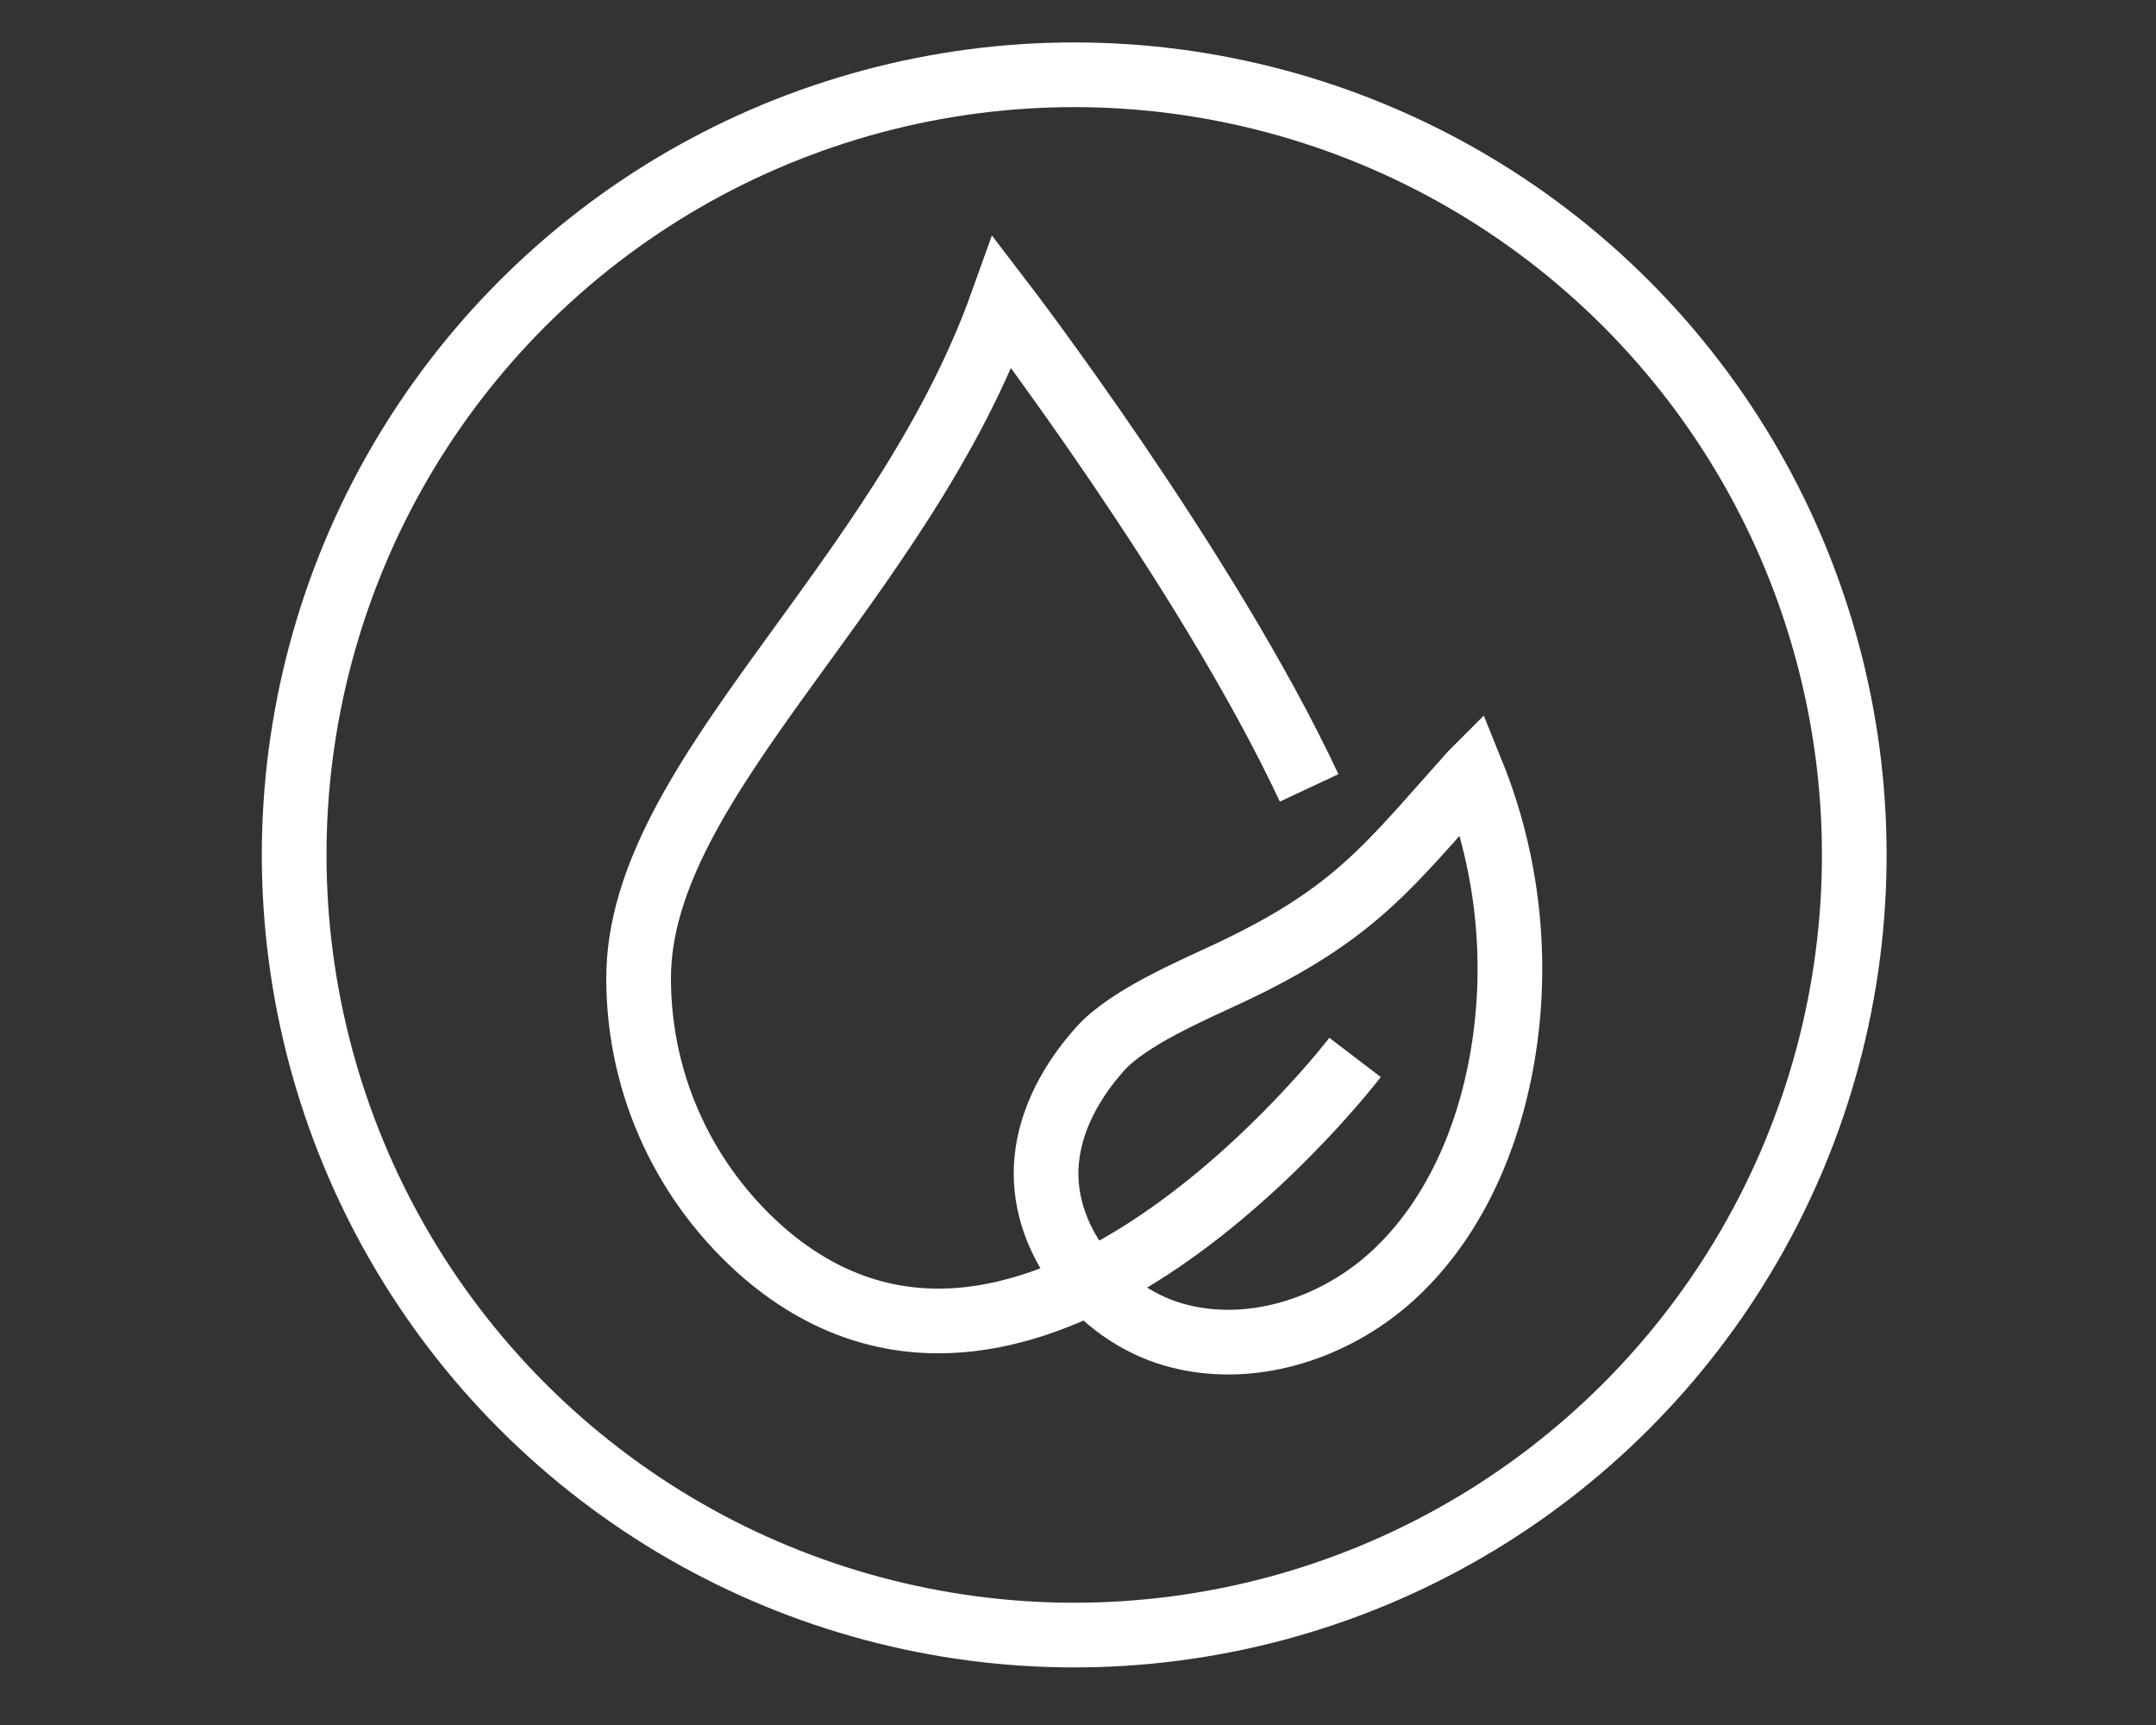
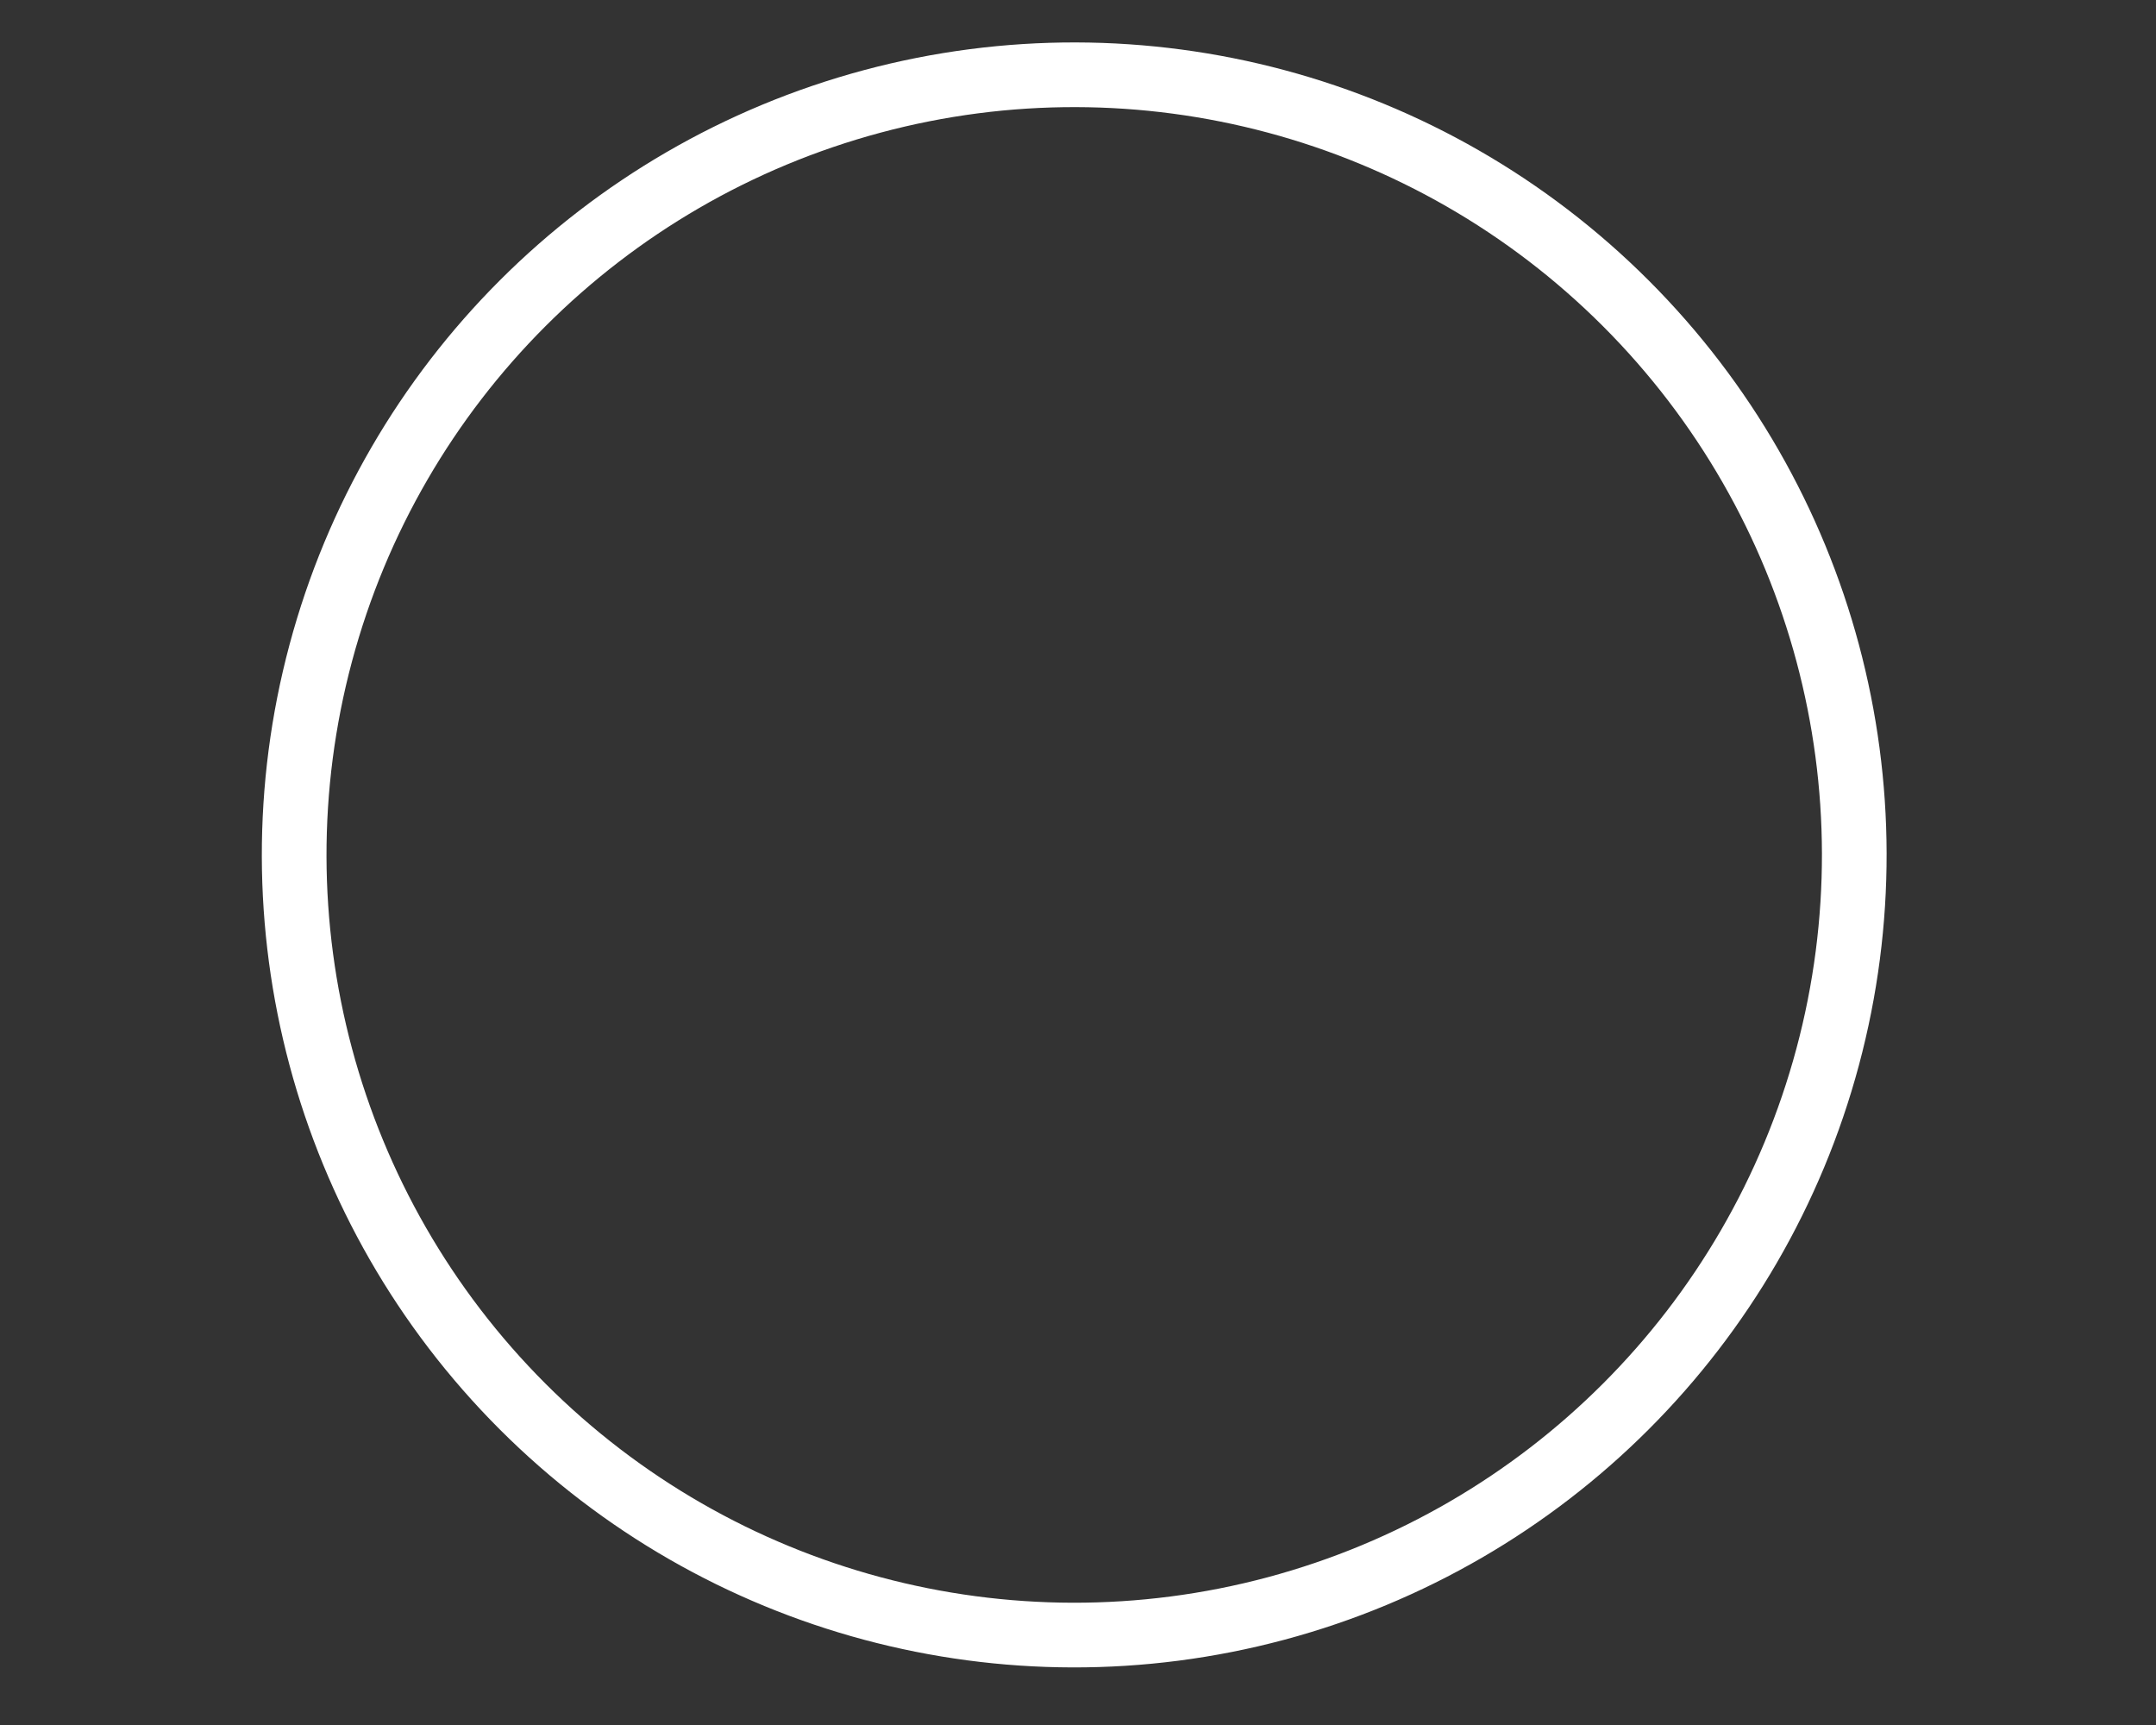
<svg xmlns="http://www.w3.org/2000/svg" width="100" height="80" id="Layer_3" viewBox="0 0 100 80">
  <rect x="0" y="0" width="100" height="80" fill="#333333" stroke="none" />
  <defs>
    <style>.cls-1,.cls-2{fill:none;stroke:#fff;stroke-miterlimit:10;stroke-width:3px;}.cls-2{stroke-linecap:square;}</style>
  </defs>
  <circle class="cls-1" cx="49.82" cy="39.65" r="36.18" transform="translate(-13.44 46.84) rotate(-45)" />
-   <path class="cls-2" d="M68.28,35.85c1.78,4.4,2.22,9.34,1.25,13.99-.74,3.55-2.34,7-5.04,9.42-2.7,2.41-6.59,3.64-10.07,2.63-3.48-1.01-6.23-4.51-5.87-8.11.19-1.93,1.19-3.7,2.48-5.14,1.29-1.44,4.23-2.69,5.98-3.51,5.89-2.77,7.39-4.96,11.26-9.27Z" />
-   <path class="cls-1" d="M62.85,49.04s-15.04,19.71-27.41,9.07c-3.56-3.09-5.82-7.65-5.82-12.74,0-9.31,12.16-18.18,16.87-31.35,0,0,9.49,12.39,14.23,22.52" />
</svg>